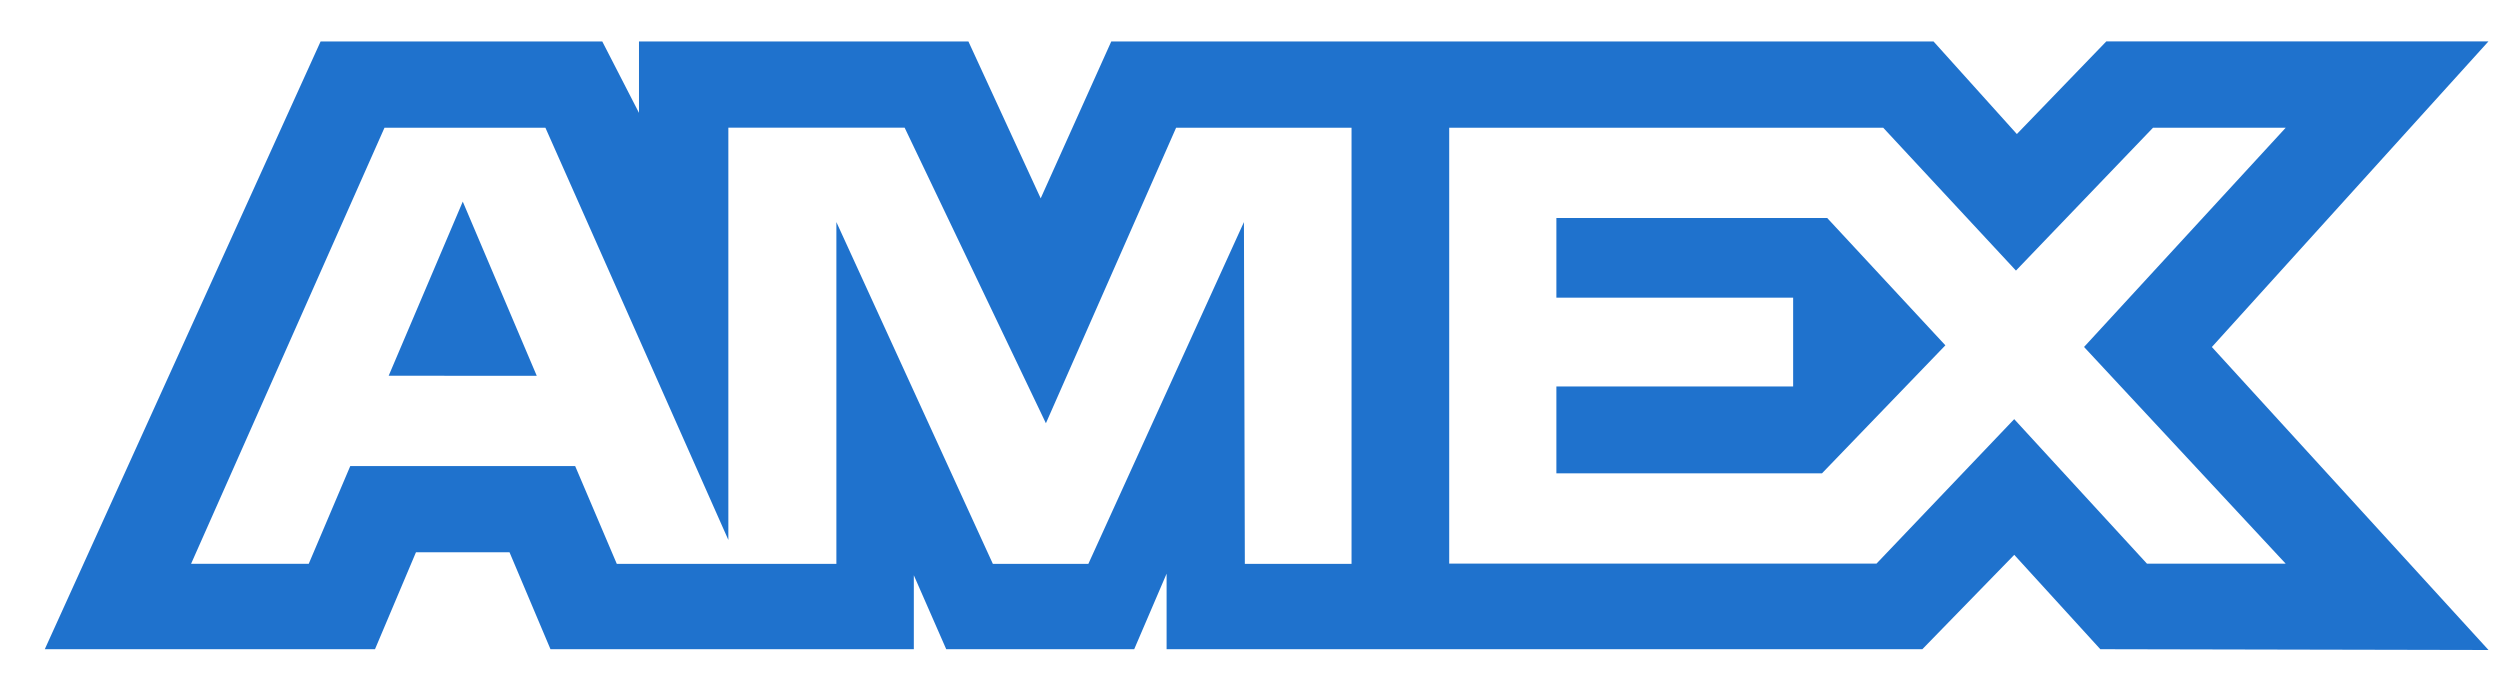
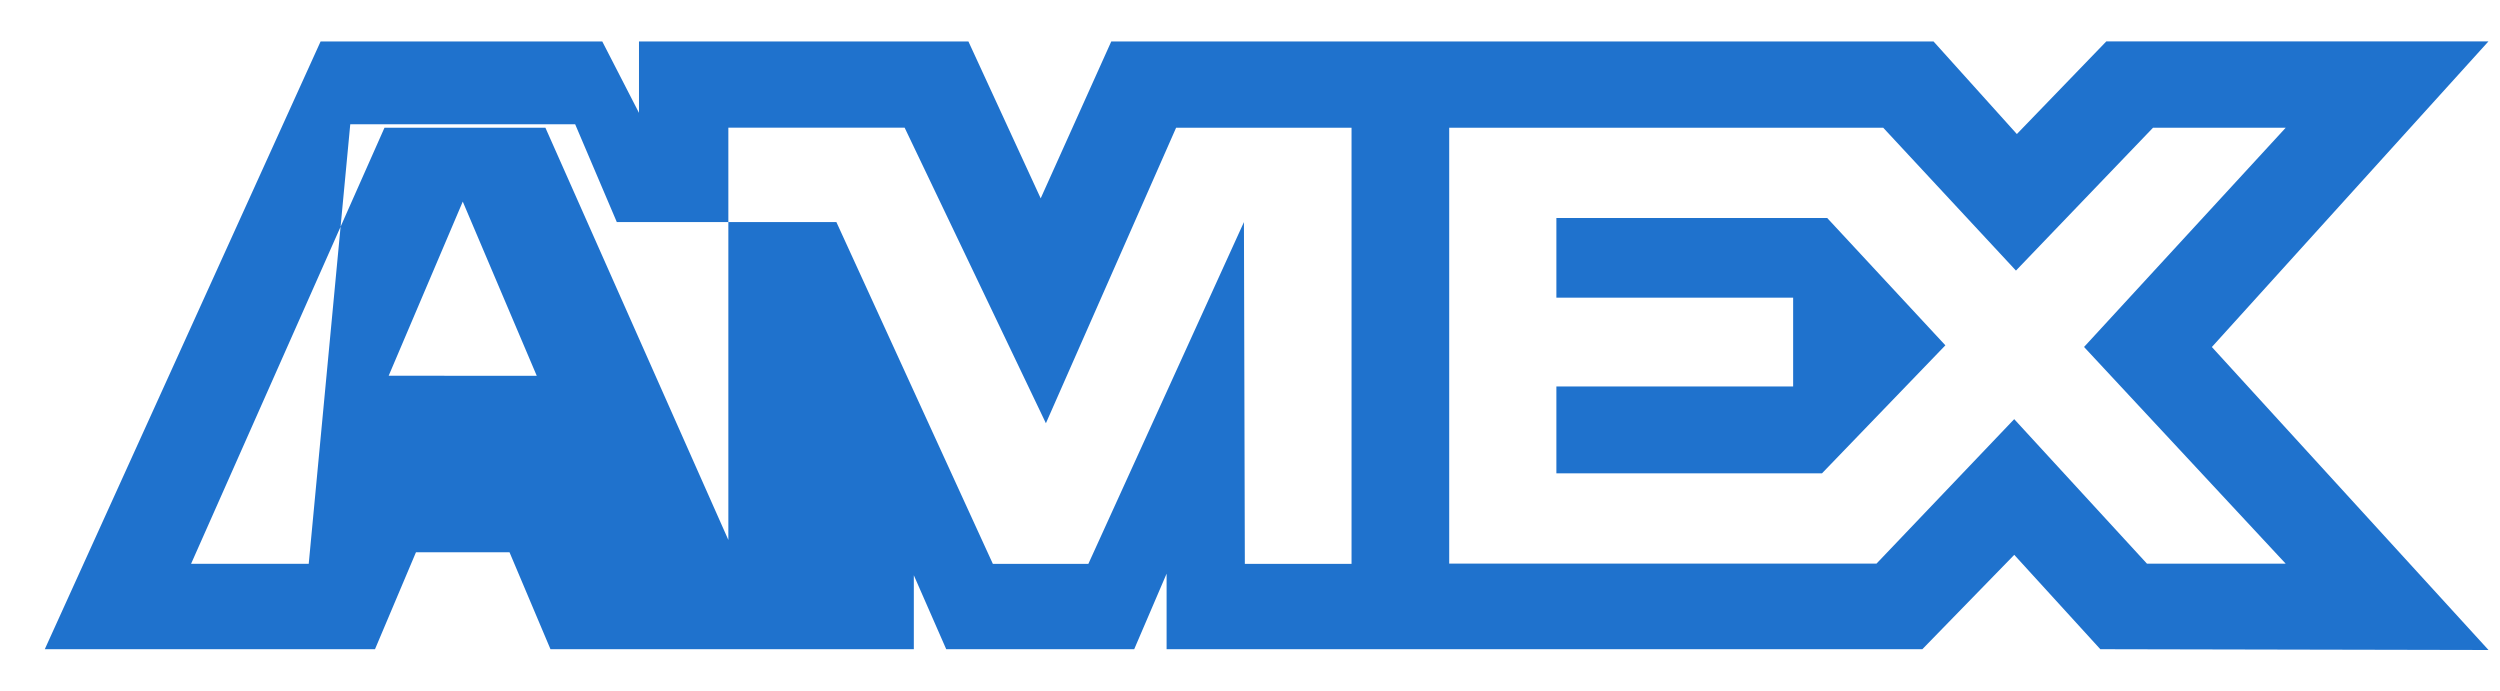
<svg xmlns="http://www.w3.org/2000/svg" fill="none" viewBox="0 0 47 13">
-   <path fill="#1F72CD" fill-rule="evenodd" d="M6.027.78.842 12.205H7.05l.77-1.822h1.759l.77 1.822h6.831v-1.39l.609 1.39h3.534l.609-1.42v1.42h14.208l1.728-1.774 1.618 1.774 7.298.015-5.201-5.696 5.2-5.746h-7.184l-1.682 1.742L36.35.779H20.892l-1.327 2.95-1.359-2.95h-6.193v1.343L11.323.78zm21.218 1.622h8.16L37.9 5.087l2.576-2.685h2.495L39.18 6.523l3.791 4.074h-2.608L37.867 7.88l-2.589 2.716h-8.033zm2.015 3.194V4.098h5.091l2.222 2.394-2.32 2.407H29.26V7.265h4.451V5.596zM7.228 2.402h3.026l3.439 7.749V2.4h3.314l2.656 5.557 2.448-5.556h3.298v8.2h-2.006l-.017-6.426-2.925 6.426h-1.795l-2.942-6.426v6.426h-4.128l-.783-1.839H6.585L5.804 10.6H3.592zm.079 4.662L8.7 3.79l1.391 3.275z" clip-rule="evenodd" />
+   <path fill="#1F72CD" fill-rule="evenodd" d="M6.027.78.842 12.205H7.05l.77-1.822h1.759l.77 1.822h6.831v-1.39l.609 1.39h3.534l.609-1.42v1.42h14.208l1.728-1.774 1.618 1.774 7.298.015-5.201-5.696 5.2-5.746h-7.184l-1.682 1.742L36.35.779H20.892l-1.327 2.95-1.359-2.95h-6.193v1.343L11.323.78zm21.218 1.622h8.16L37.9 5.087l2.576-2.685h2.495L39.18 6.523l3.791 4.074h-2.608L37.867 7.88l-2.589 2.716h-8.033zm2.015 3.194V4.098h5.091l2.222 2.394-2.32 2.407H29.26V7.265h4.451V5.596zM7.228 2.402h3.026l3.439 7.749V2.4h3.314l2.656 5.557 2.448-5.556h3.298v8.2h-2.006l-.017-6.426-2.925 6.426h-1.795l-2.942-6.426h-4.128l-.783-1.839H6.585L5.804 10.6H3.592zm.079 4.662L8.7 3.79l1.391 3.275z" clip-rule="evenodd" />
</svg>